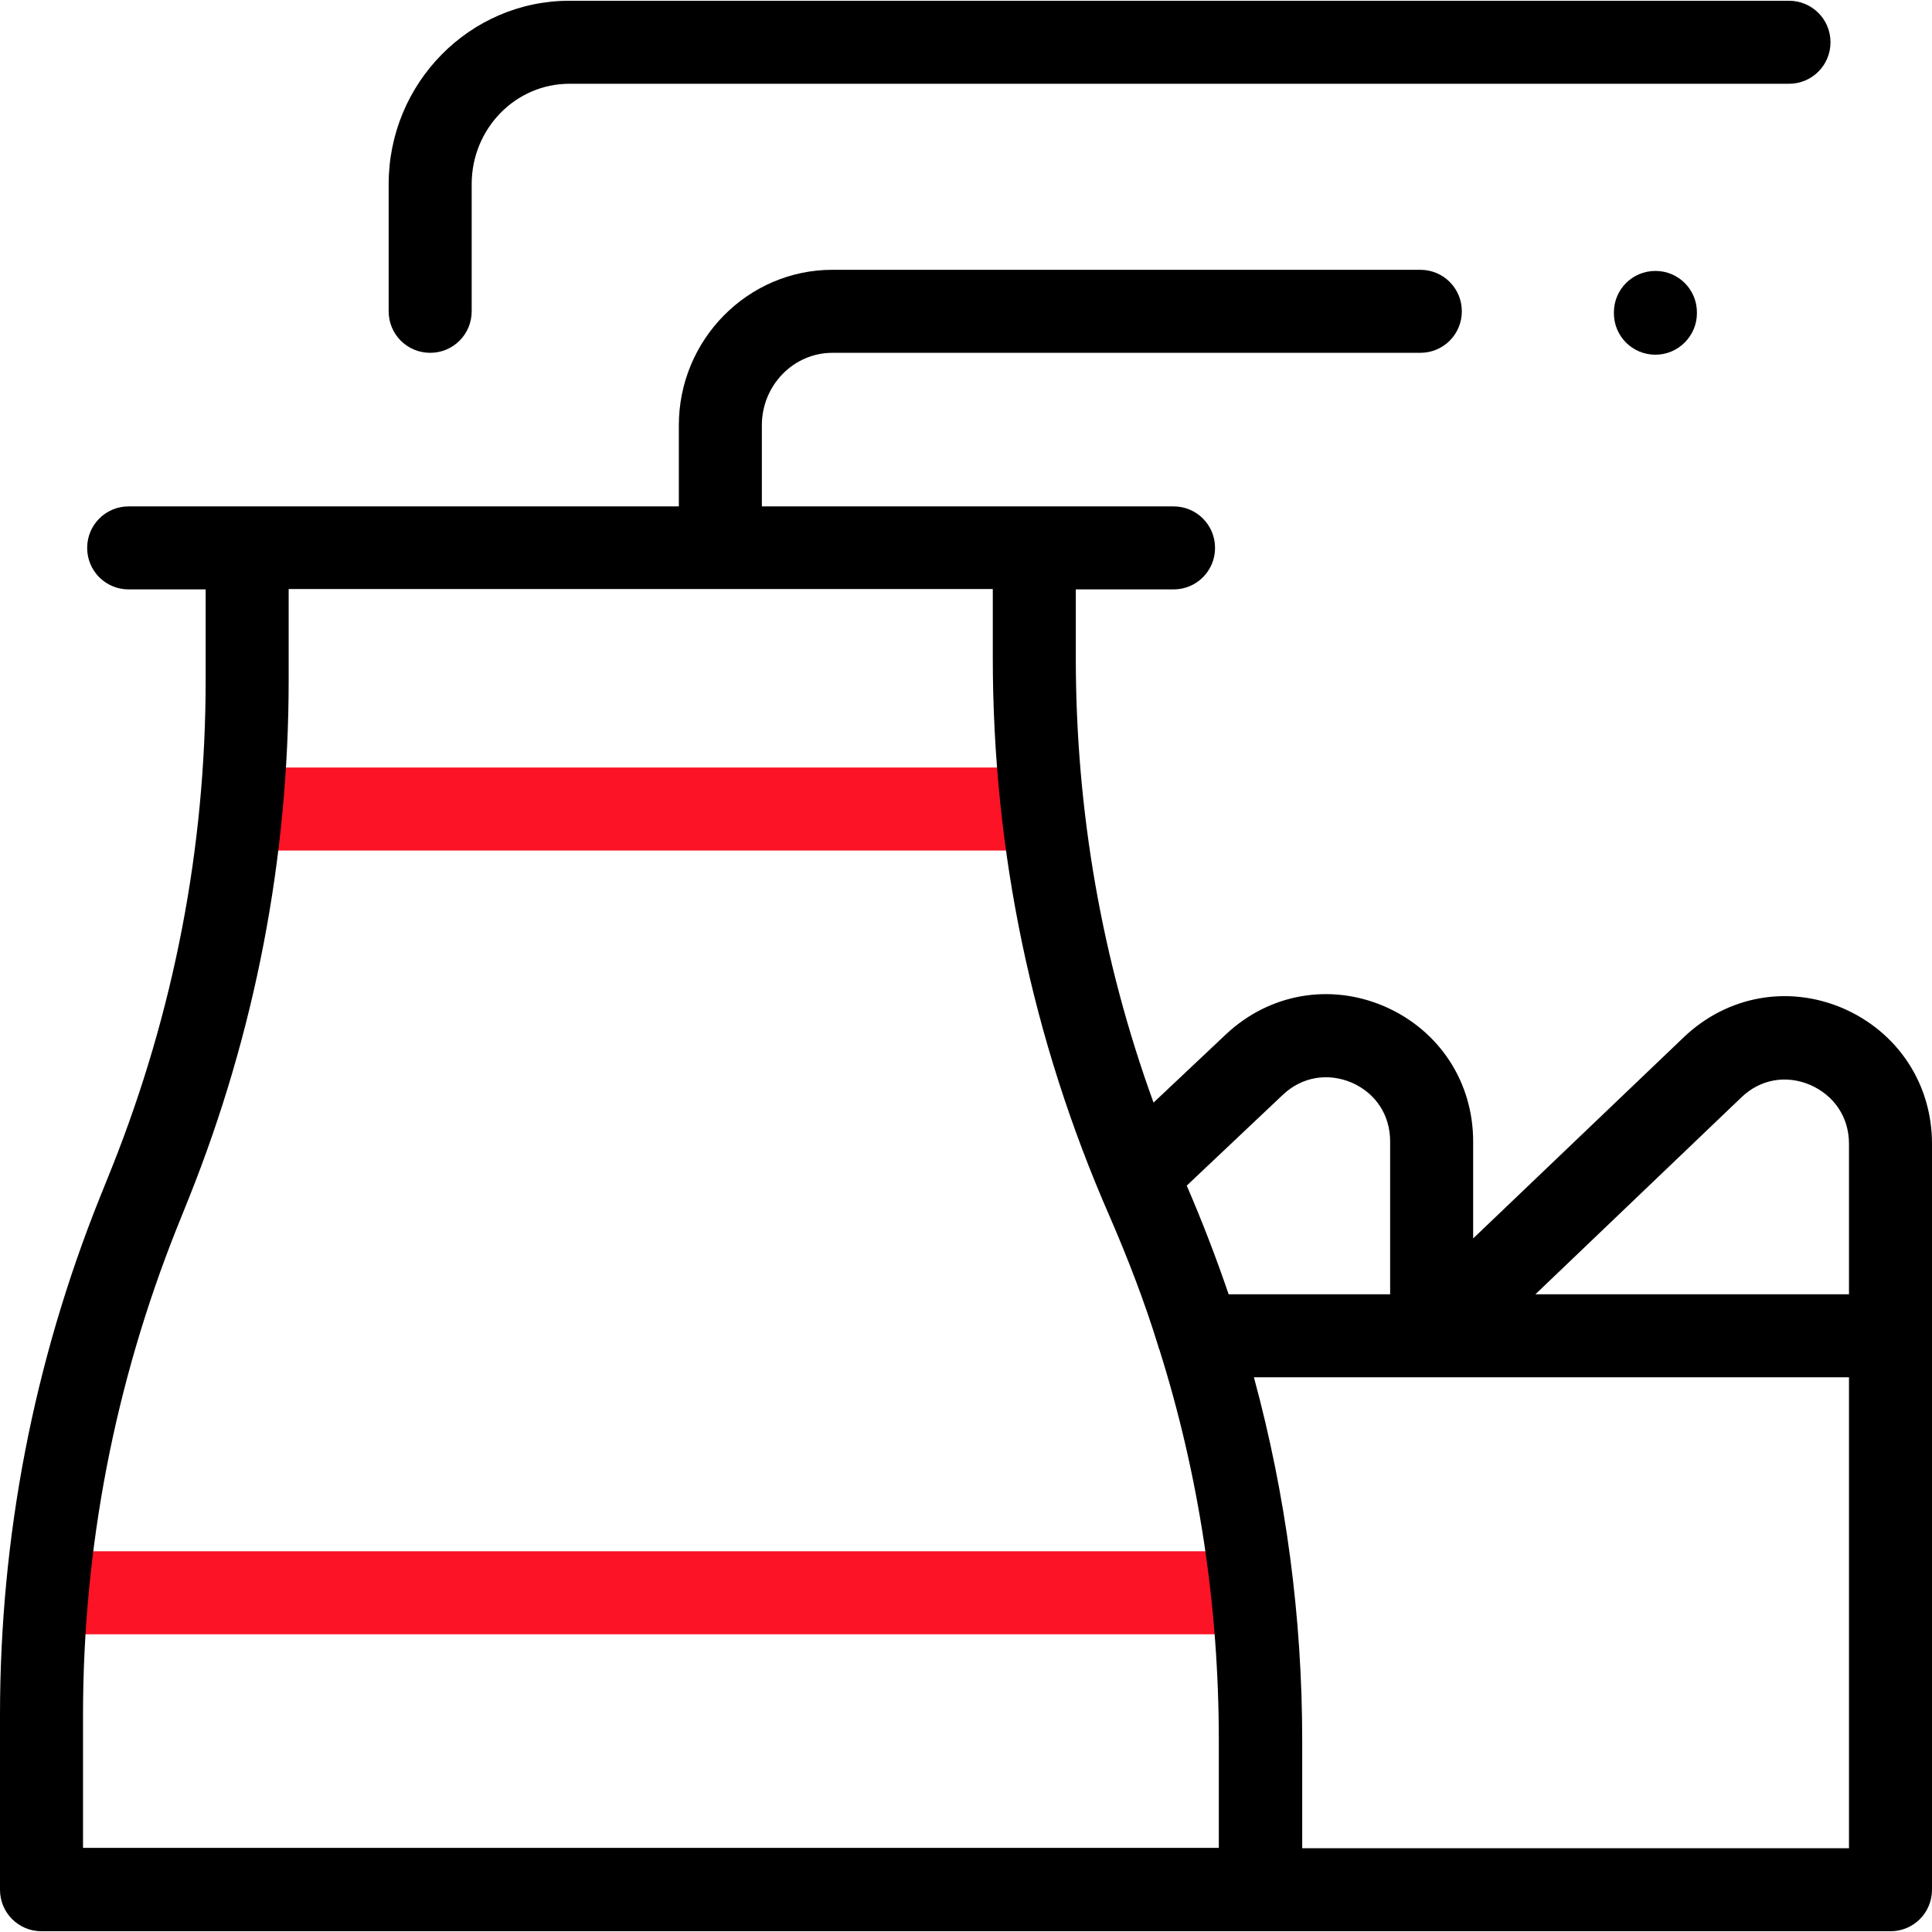
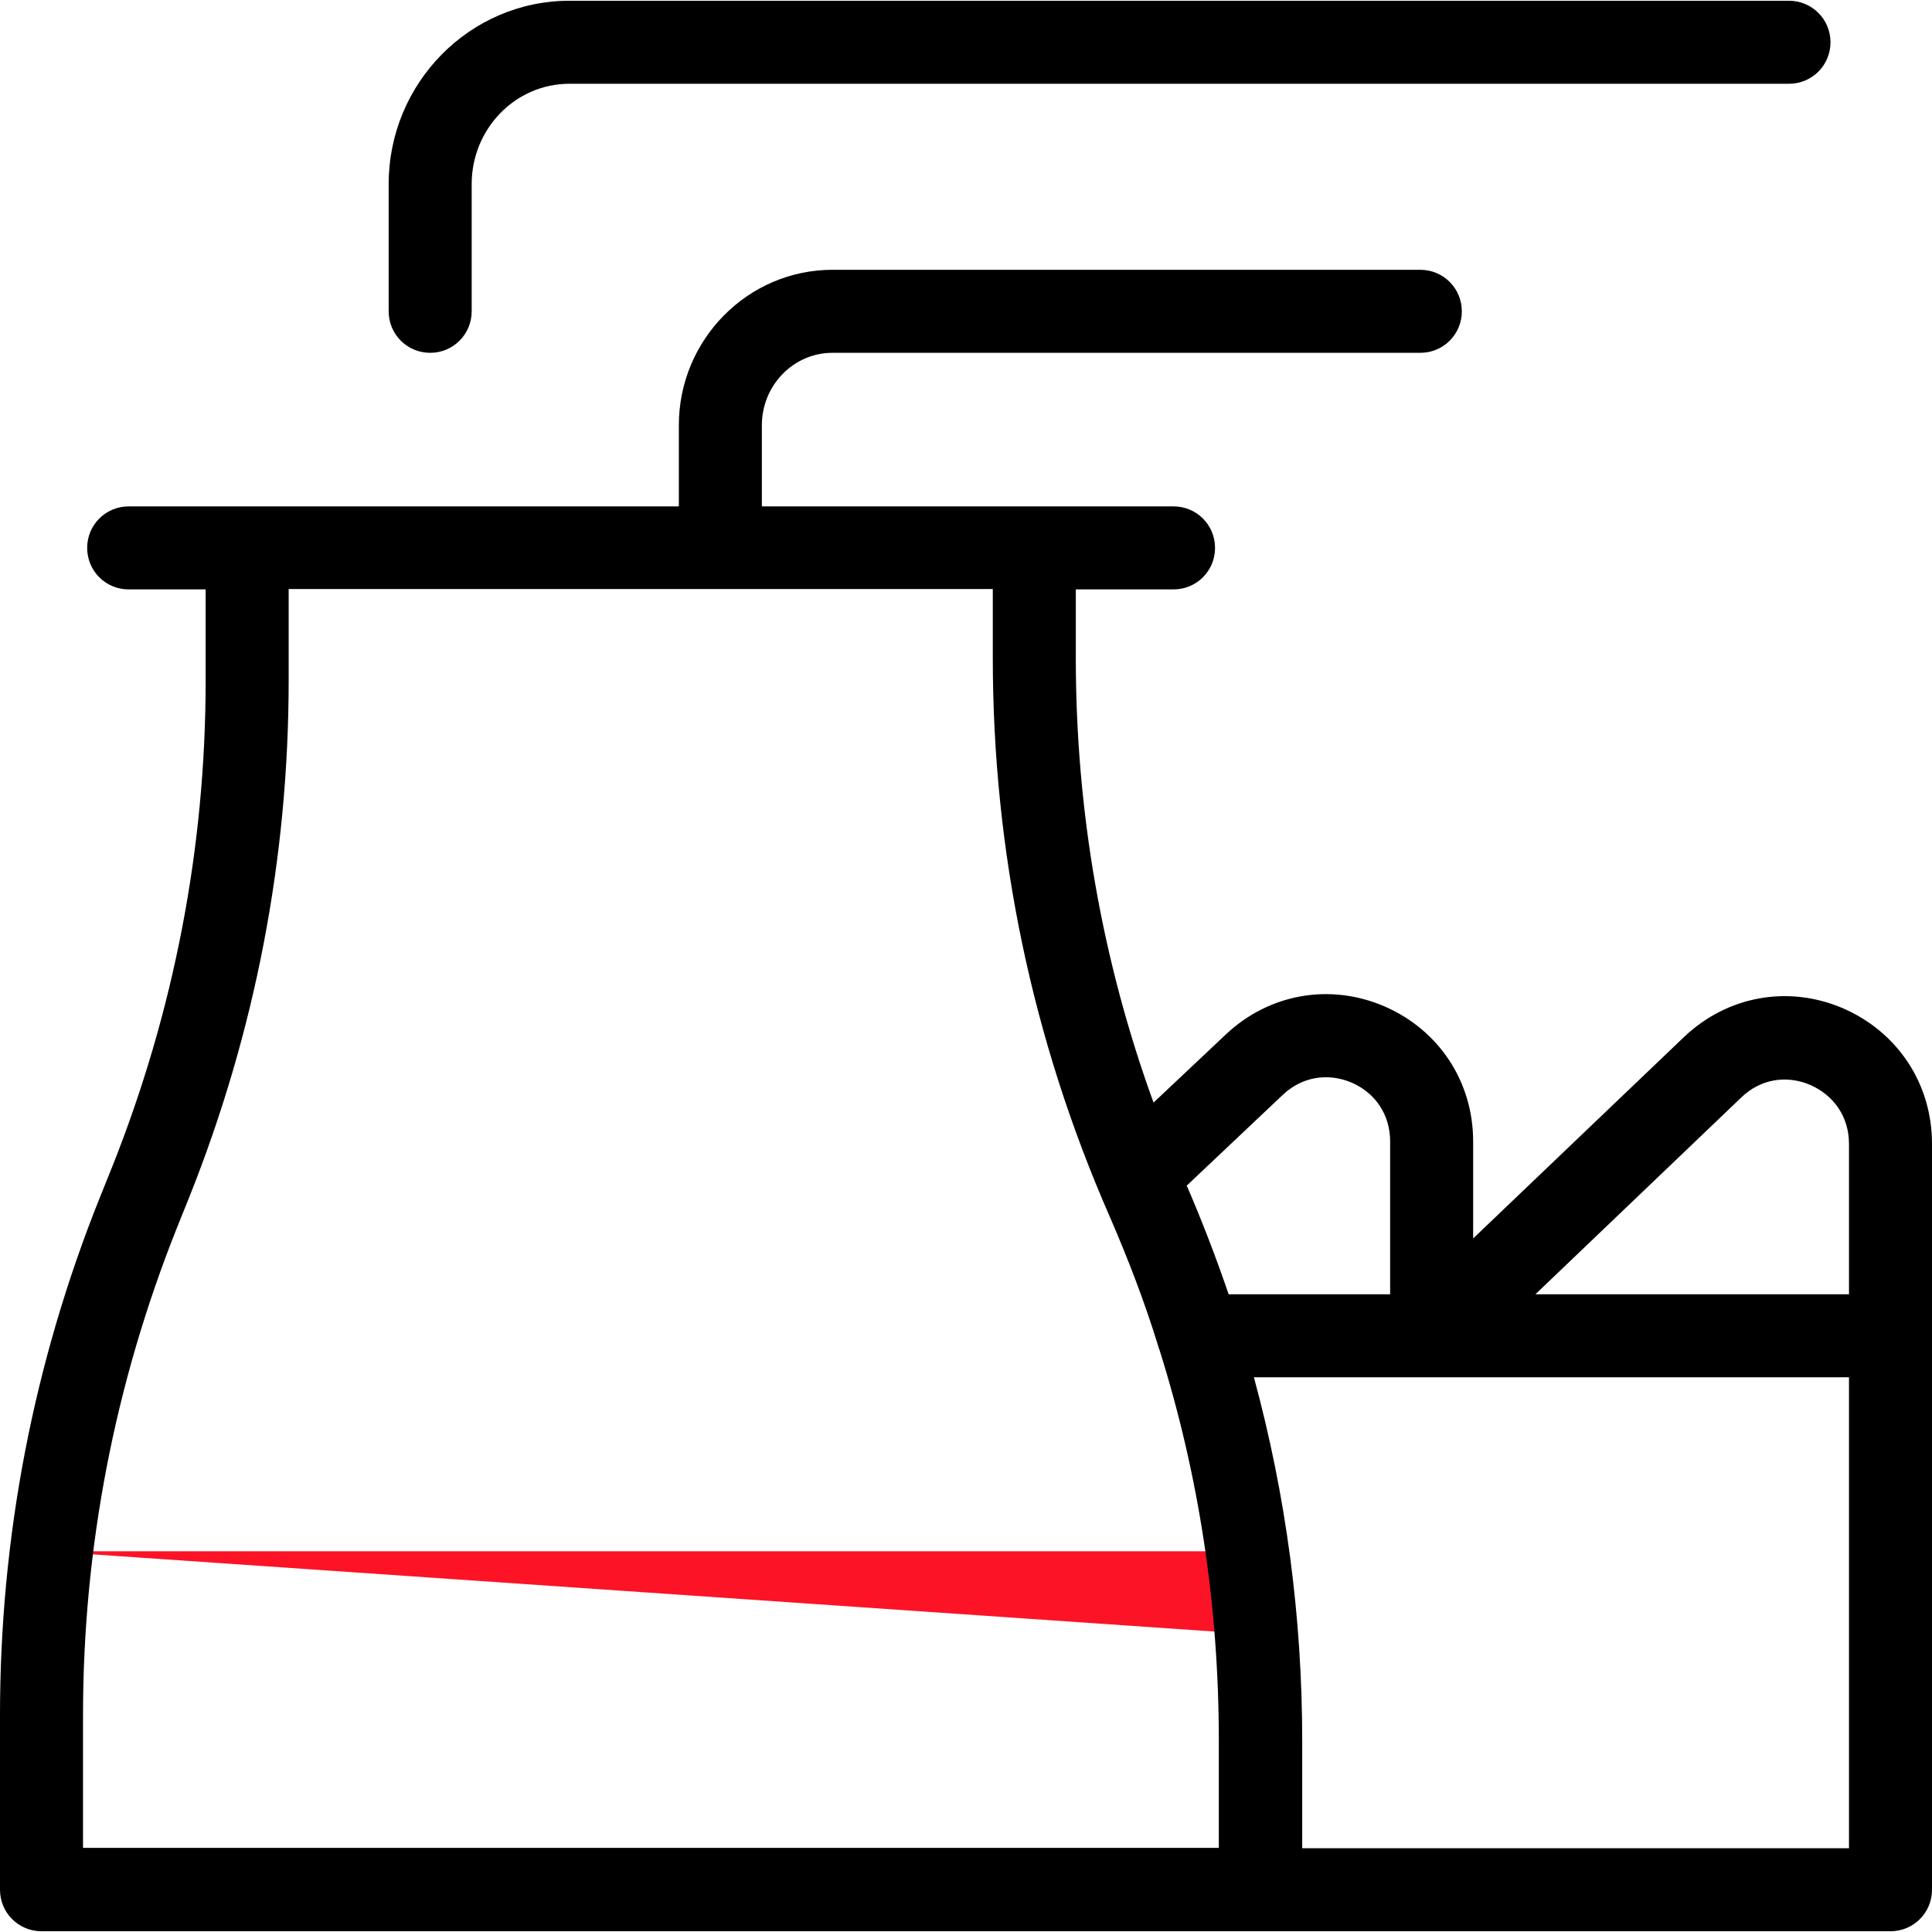
<svg xmlns="http://www.w3.org/2000/svg" id="Capa_1" x="0px" y="0px" viewBox="0 0 512 512" style="enable-background:new 0 0 512 512;" xml:space="preserve">
  <style type="text/css"> .st0{fill:#FC1326;} </style>
  <g>
-     <path class="st0" d="M12.6,411.1h319.7v22H12.6L12.6,411.1z" />
-     <path class="st0" d="M64.2,203.4h212.3v22H64.2V203.4z" />
+     <path class="st0" d="M12.6,411.1h319.7v22L12.6,411.1z" />
    <g>
      <path d="M114,93.5c-6.1,0-11-4.9-11-11V48.8c0-26.8,21.5-48.6,47.9-48.6h323.2c6.1,0,11,4.9,11,11s-4.9,11-11,11H150.9 c-14.3,0-25.9,11.9-25.9,26.6v33.7C125,88.6,120.1,93.5,114,93.5L114,93.5z" />
      <path d="M488.4,267.2c-14.5-6.2-30.6-3.3-42.1,7.6l-55.9,53.4v-25.7c0-15.8-9-29.5-23.5-35.8c-14.4-6.2-30.5-3.4-42,7.4 l-19.2,18.1c-13.7-37.7-20.6-77.3-20.6-117.8v-18.2H311c6.1,0,11-4.9,11-11s-4.9-11-11-11h-36.9h-72.2v-21.5 c0-10.6,8.4-19.2,18.7-19.2h155.8c6.1,0,11-4.9,11-11s-4.9-11-11-11H220.6c-22.4,0-40.7,18.5-40.7,41.2v21.5H65.5H34.1 c-6.1,0-11,4.9-11,11s4.9,11,11,11h20.4v24.1c0,44.4-8.4,87.8-24.8,129l-3.3,8.2C8.9,361.2,0,407.3,0,454.6v46.2 c0,6.1,4.9,11,11,11h323.1H501c6.1,0,11-4.9,11-11V354v-50.9C512,287.2,502.9,273.5,488.4,267.2L488.4,267.2z M461.5,290.8 c5-4.8,11.8-6,18.2-3.3c6.4,2.8,10.3,8.6,10.3,15.6V343h-83.1L461.5,290.8z M340,290.1c5-4.7,11.8-5.9,18.2-3.2 c6.4,2.8,10.2,8.6,10.2,15.6V343h-42.8c-3.3-9.7-7-19.3-11.1-28.8L340,290.1z M22,454.6c0-44.4,8.4-87.8,24.8-129l3.3-8.2 c17.5-43.8,26.4-89.9,26.4-137.2v-24.1h186.6v18.2c0,51.3,10.4,101.1,30.9,147.9c4.9,11.3,9.3,22.7,12.9,34.4 c0.1,0.4,0.2,0.8,0.4,1.2c10.5,33.4,15.7,68,15.7,103.5v28.4H22L22,454.6z M490,489.8H345.1v-28.4c0-32.9-4.3-65.1-12.8-96.4h47.1 c0,0,0,0,0,0s0,0,0,0H490V489.8z" />
-       <path d="M438.7,94c-6.1,0-11-4.9-11-11v-0.2c0-6.1,4.9-11,11-11s11,4.9,11,11V83C449.7,89,444.8,94,438.7,94z" />
    </g>
  </g>
</svg>